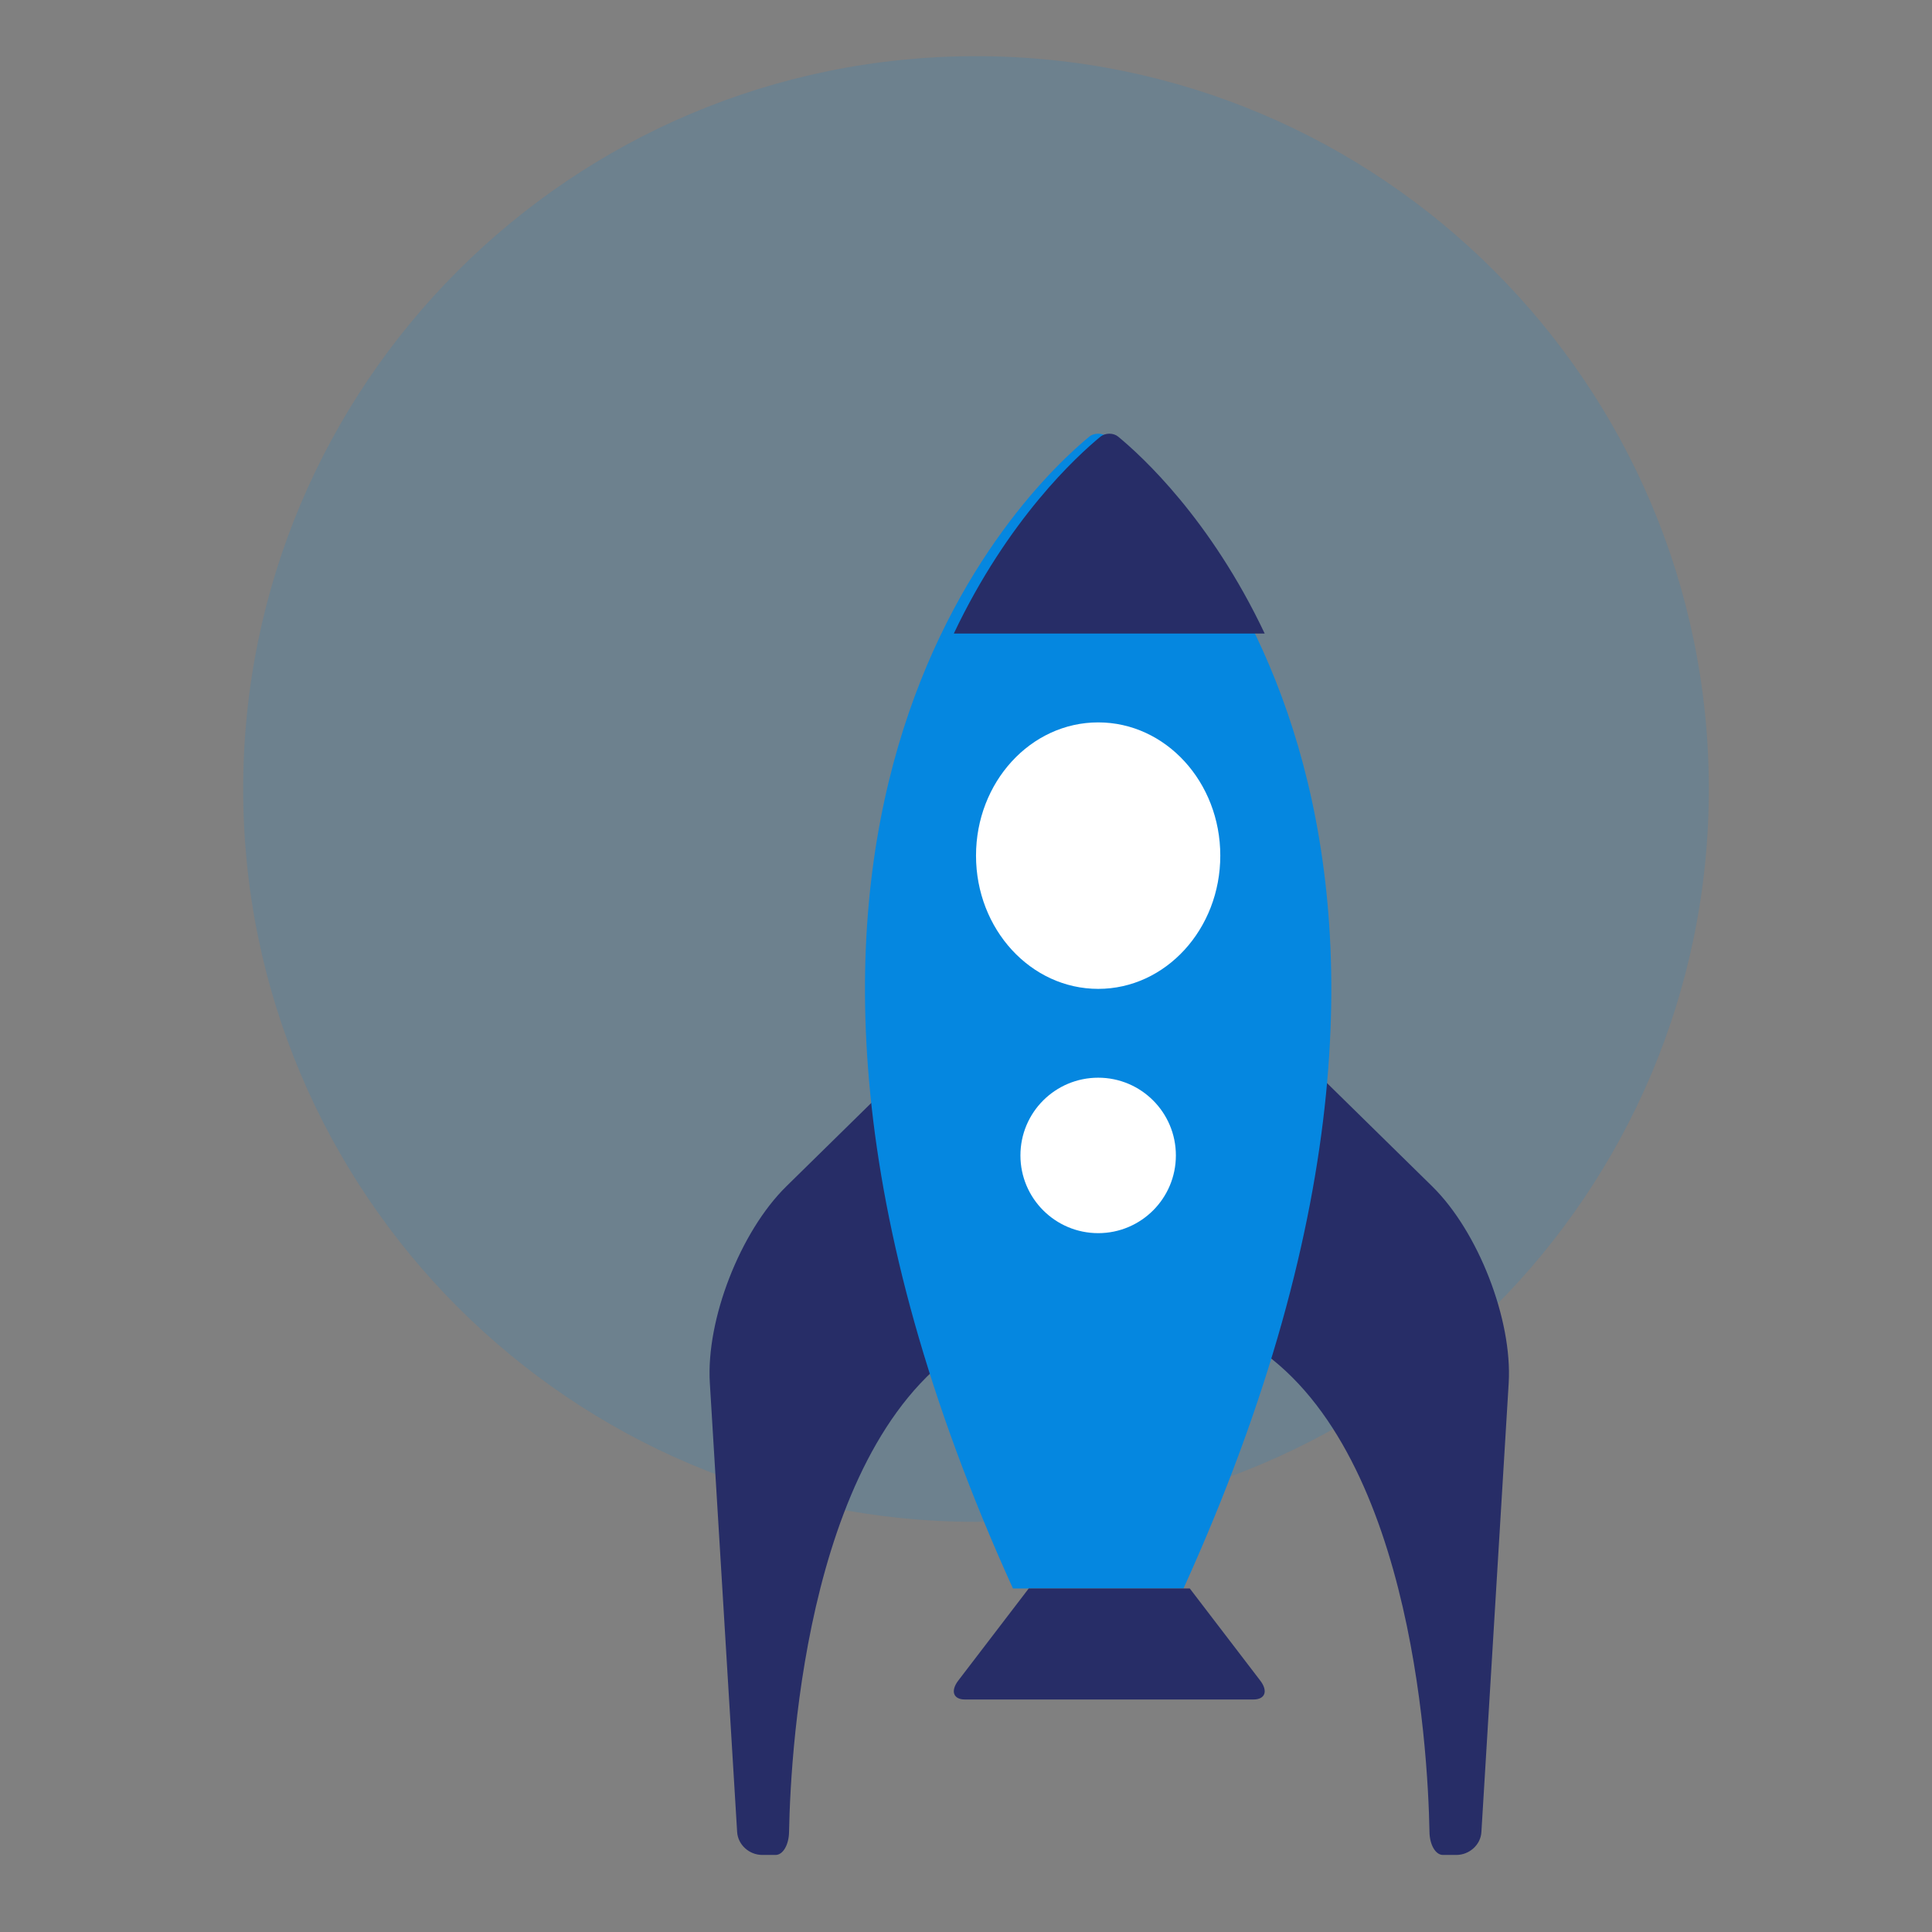
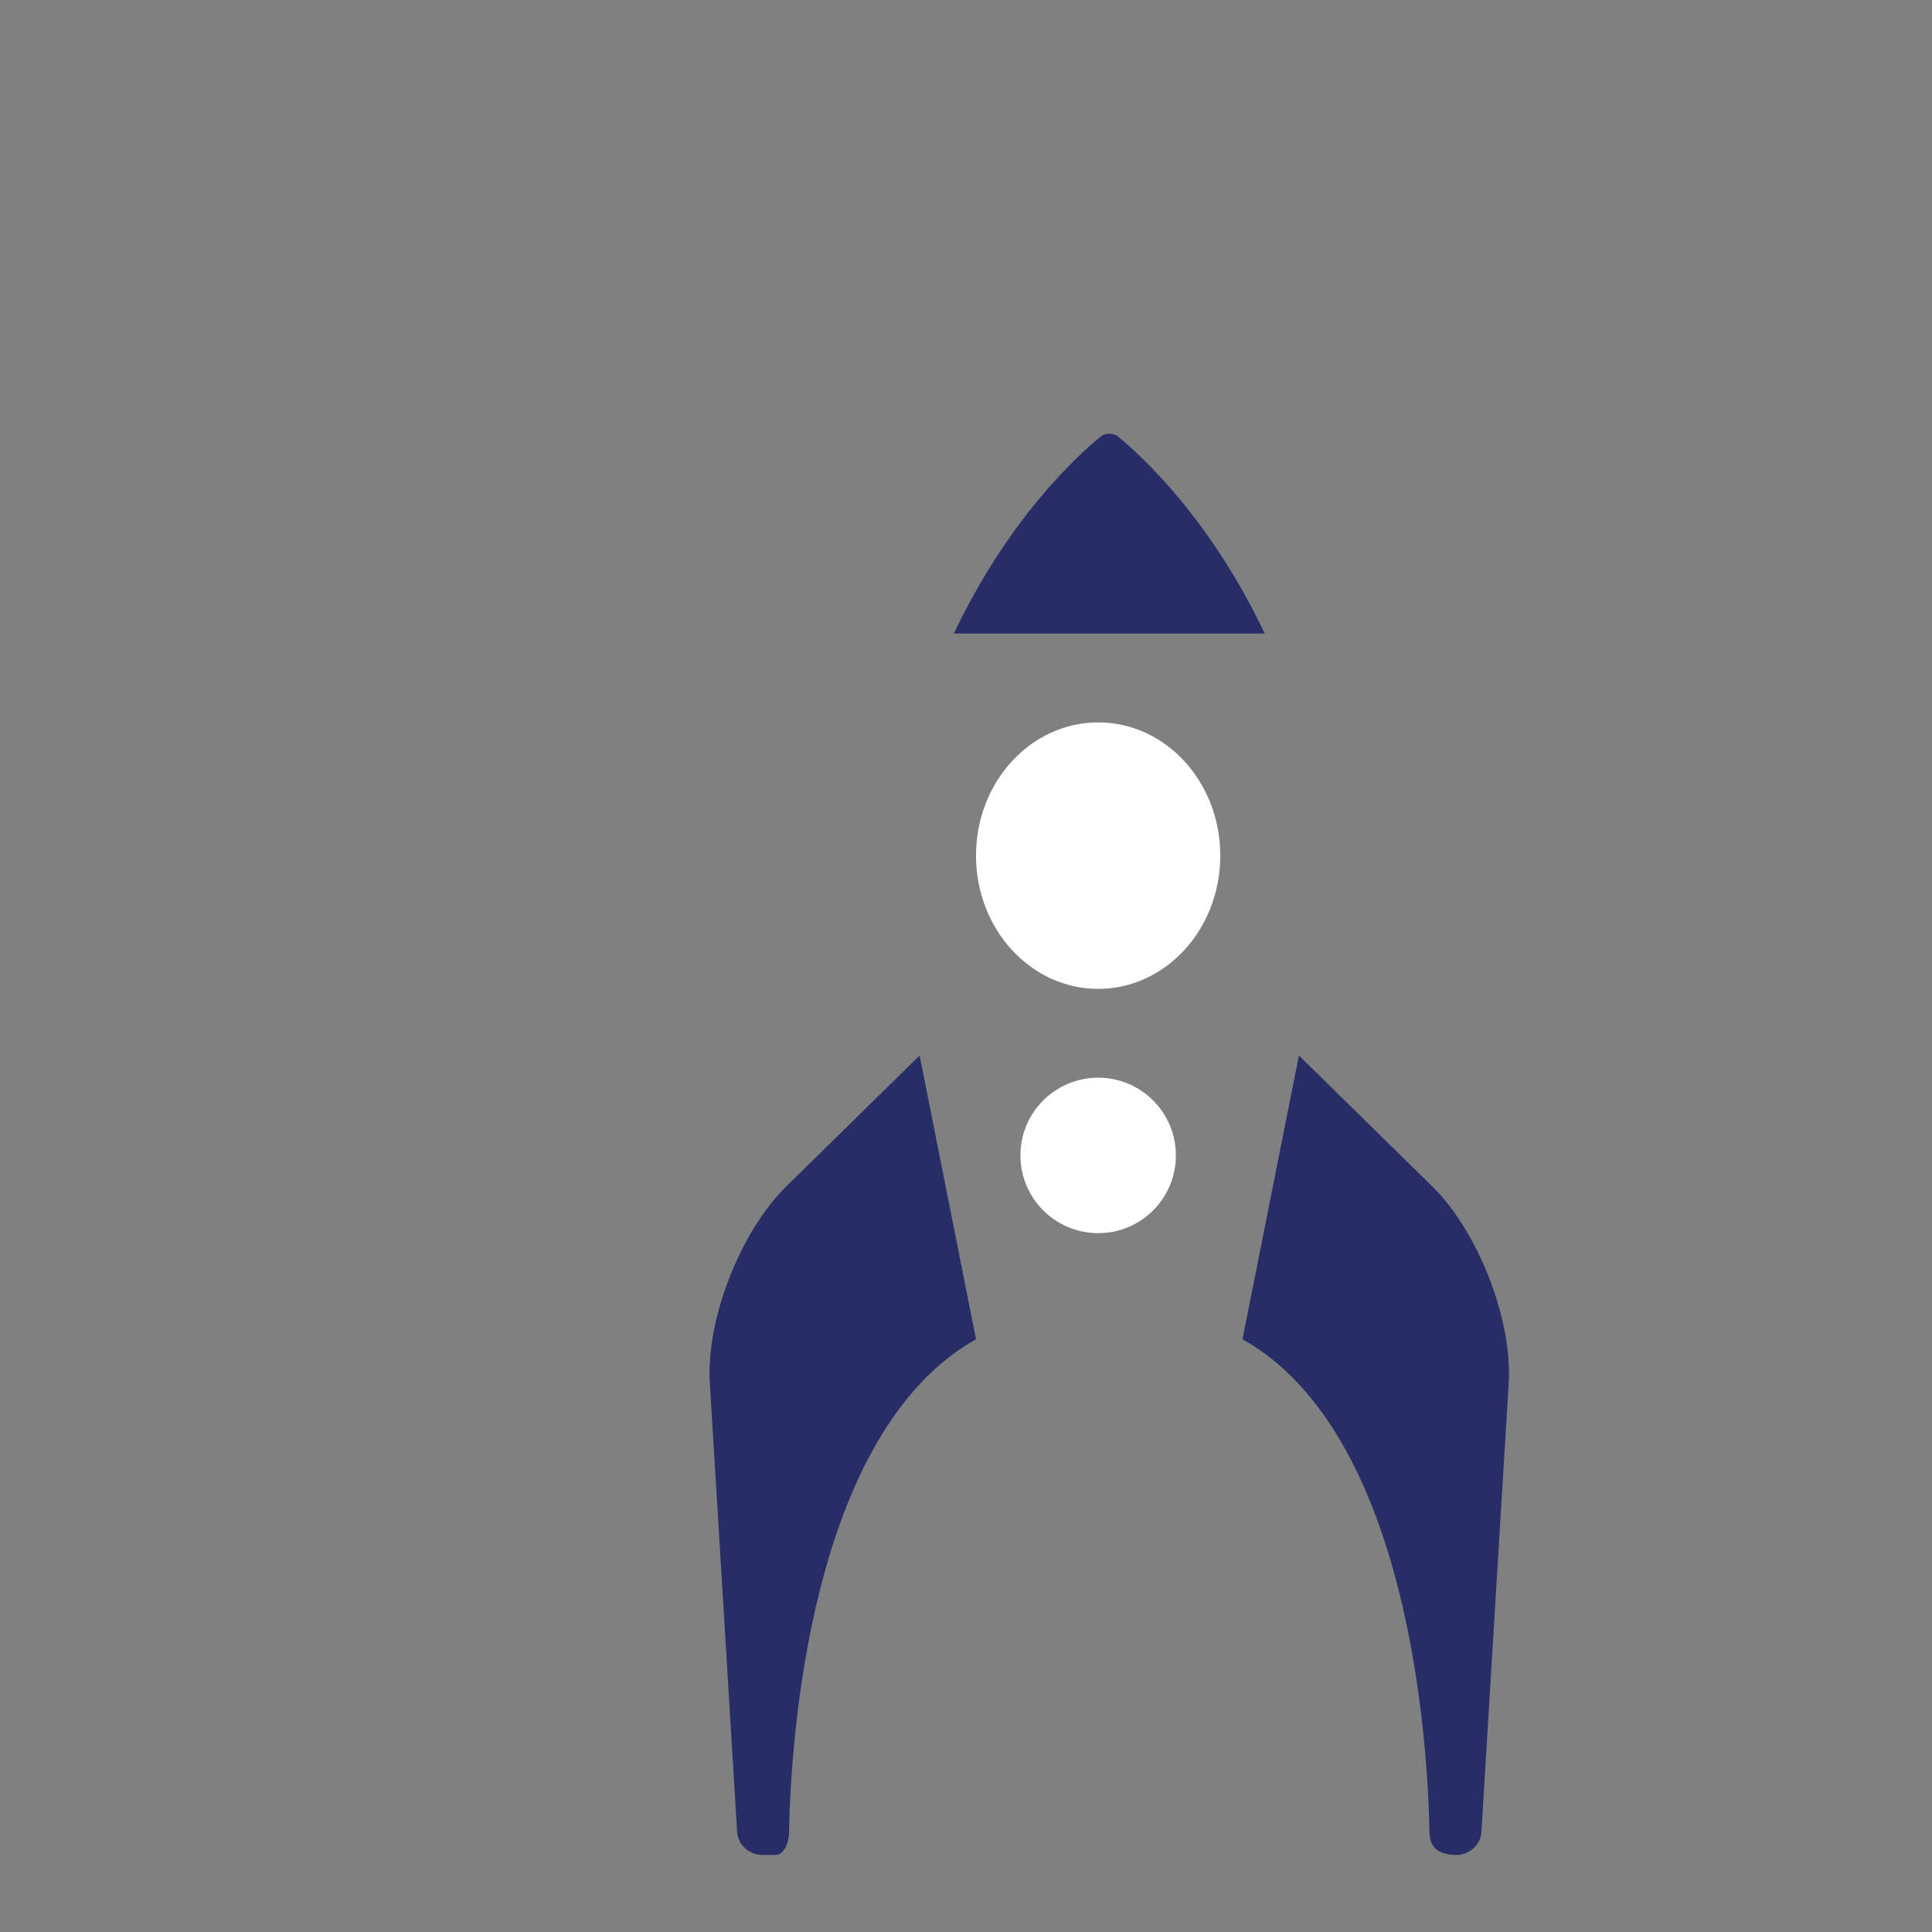
<svg xmlns="http://www.w3.org/2000/svg" width="87" height="87" viewBox="0 0 87 87" fill="none">
  <rect x="0" y="0" width="87" height="87" fill="#808080" stroke="none" />
-   <path opacity="0.15" d="M43.951 68.53C62.176 68.53 76.951 53.755 76.951 35.53C76.951 17.304 62.176 2.53 43.951 2.53C25.726 2.53 10.951 17.304 10.951 35.53C10.951 53.755 25.726 68.53 43.951 68.53Z" fill="#0587E0" />
  <path d="M33.194 82.498C33.231 83.072 33.736 83.53 34.328 83.53C34.328 83.53 34.599 83.53 34.927 83.53C35.261 83.53 35.525 83.066 35.532 82.492C35.607 78.555 36.414 64.547 43.951 60.305L41.411 47.53L35.406 53.426C33.332 55.465 31.788 59.426 31.965 62.282L33.194 82.498Z" fill="#272D67" />
-   <path d="M66.709 82.498C66.678 83.072 66.167 83.53 65.581 83.53C65.581 83.53 65.31 83.53 64.976 83.53C64.642 83.53 64.377 83.066 64.371 82.492C64.295 78.555 63.489 64.547 55.951 60.305L58.491 47.53L64.497 53.426C66.57 55.465 68.108 59.426 67.938 62.282L66.709 82.498Z" fill="#272D67" />
-   <path d="M49.851 19.662C49.636 19.486 49.266 19.486 49.051 19.662C46.24 21.976 30.058 37.25 45.613 71.53H53.295C68.839 37.25 52.663 21.976 49.851 19.662Z" fill="#0587E0" />
+   <path d="M66.709 82.498C66.678 83.072 66.167 83.53 65.581 83.53C64.642 83.53 64.377 83.066 64.371 82.492C64.295 78.555 63.489 64.547 55.951 60.305L58.491 47.53L64.497 53.426C66.57 55.465 68.108 59.426 67.938 62.282L66.709 82.498Z" fill="#272D67" />
  <path d="M49.56 19.659C48.48 20.547 45.391 23.386 42.951 28.53H56.951C54.517 23.386 51.428 20.547 50.348 19.659C50.138 19.487 49.776 19.487 49.56 19.659Z" fill="#272D67" />
  <path d="M54.951 38.53C54.951 41.84 52.49 44.53 49.454 44.53C46.418 44.53 43.951 41.846 43.951 38.53C43.951 35.22 46.412 32.53 49.454 32.53C52.49 32.53 54.951 35.213 54.951 38.53Z" fill="white" />
  <path d="M52.951 52.03C52.951 53.966 51.383 55.53 49.454 55.53C47.519 55.53 45.951 53.96 45.951 52.03C45.951 50.093 47.519 48.53 49.454 48.53C51.383 48.53 52.951 50.093 52.951 52.03Z" fill="white" />
  <path d="M49.951 37.53C49.951 38.634 49.055 39.53 47.951 39.53C46.847 39.53 45.951 38.634 45.951 37.53C45.951 36.425 46.847 35.53 47.951 35.53C49.055 35.53 49.951 36.425 49.951 37.53Z" fill="white" />
-   <path d="M56.749 75.677L53.577 71.53H49.954H46.325L43.153 75.677C42.793 76.148 42.928 76.53 43.452 76.53H49.949H56.44C56.975 76.53 57.11 76.148 56.749 75.677Z" fill="#272D67" />
</svg>